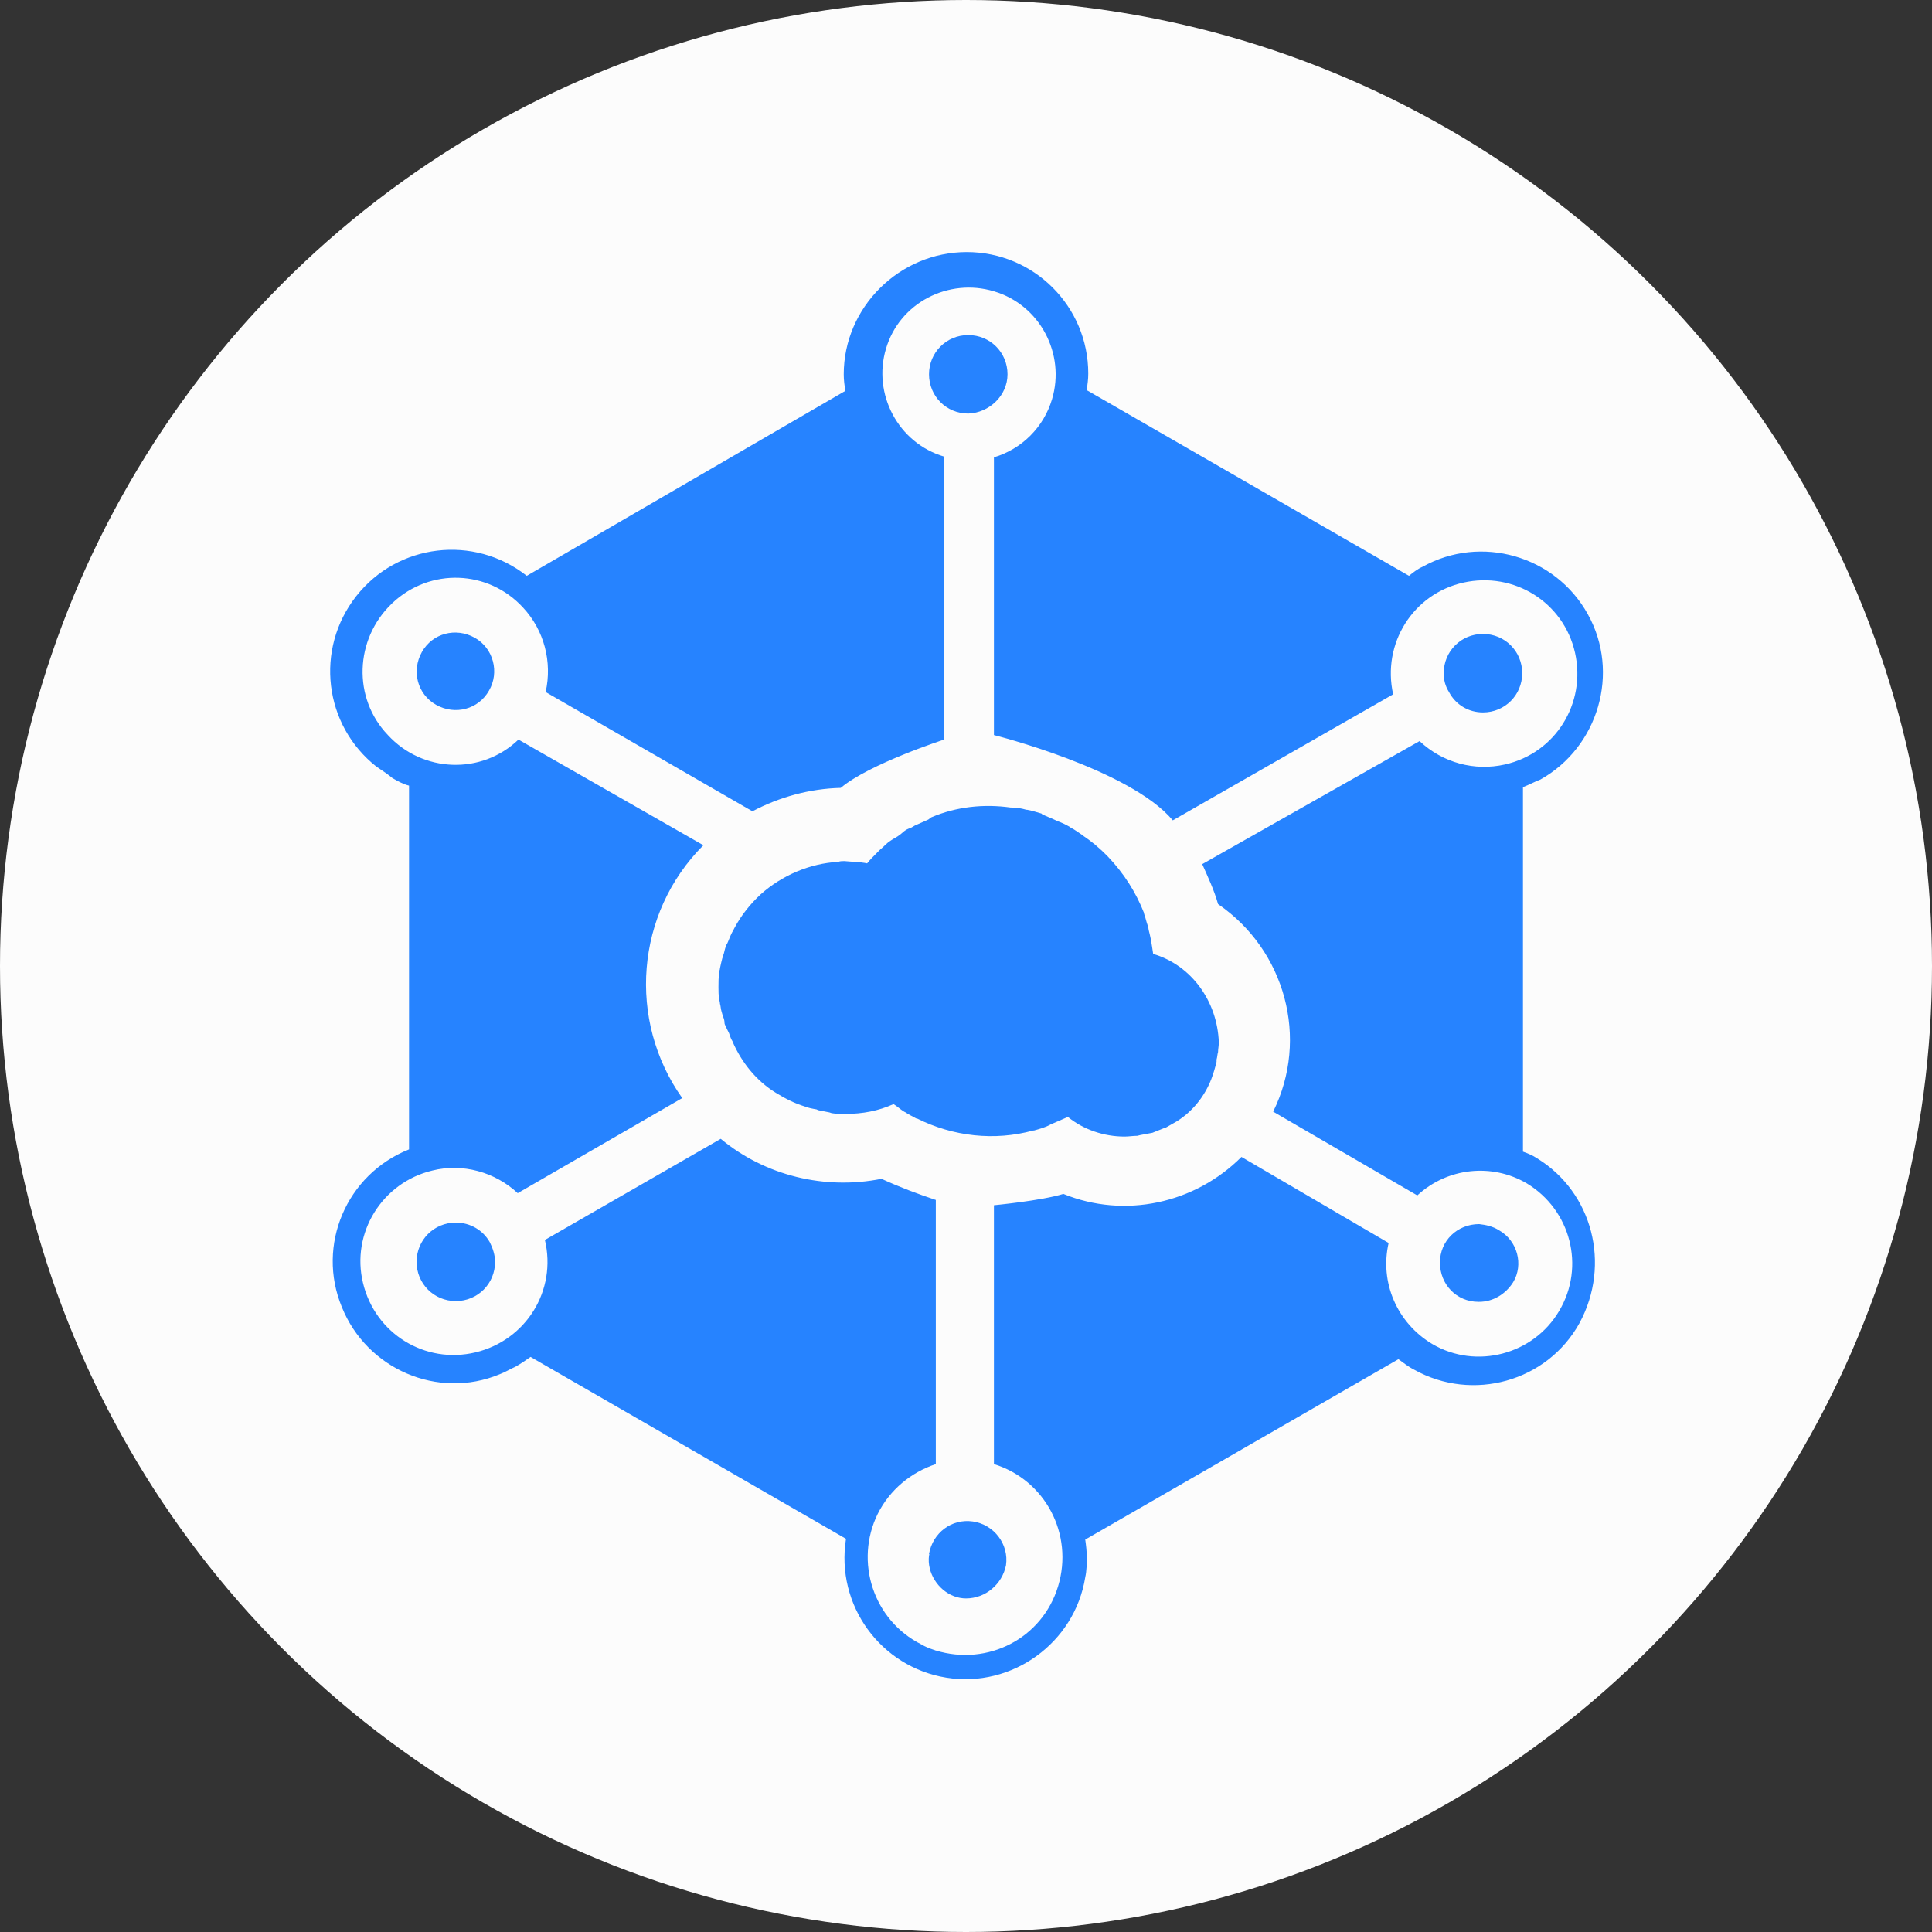
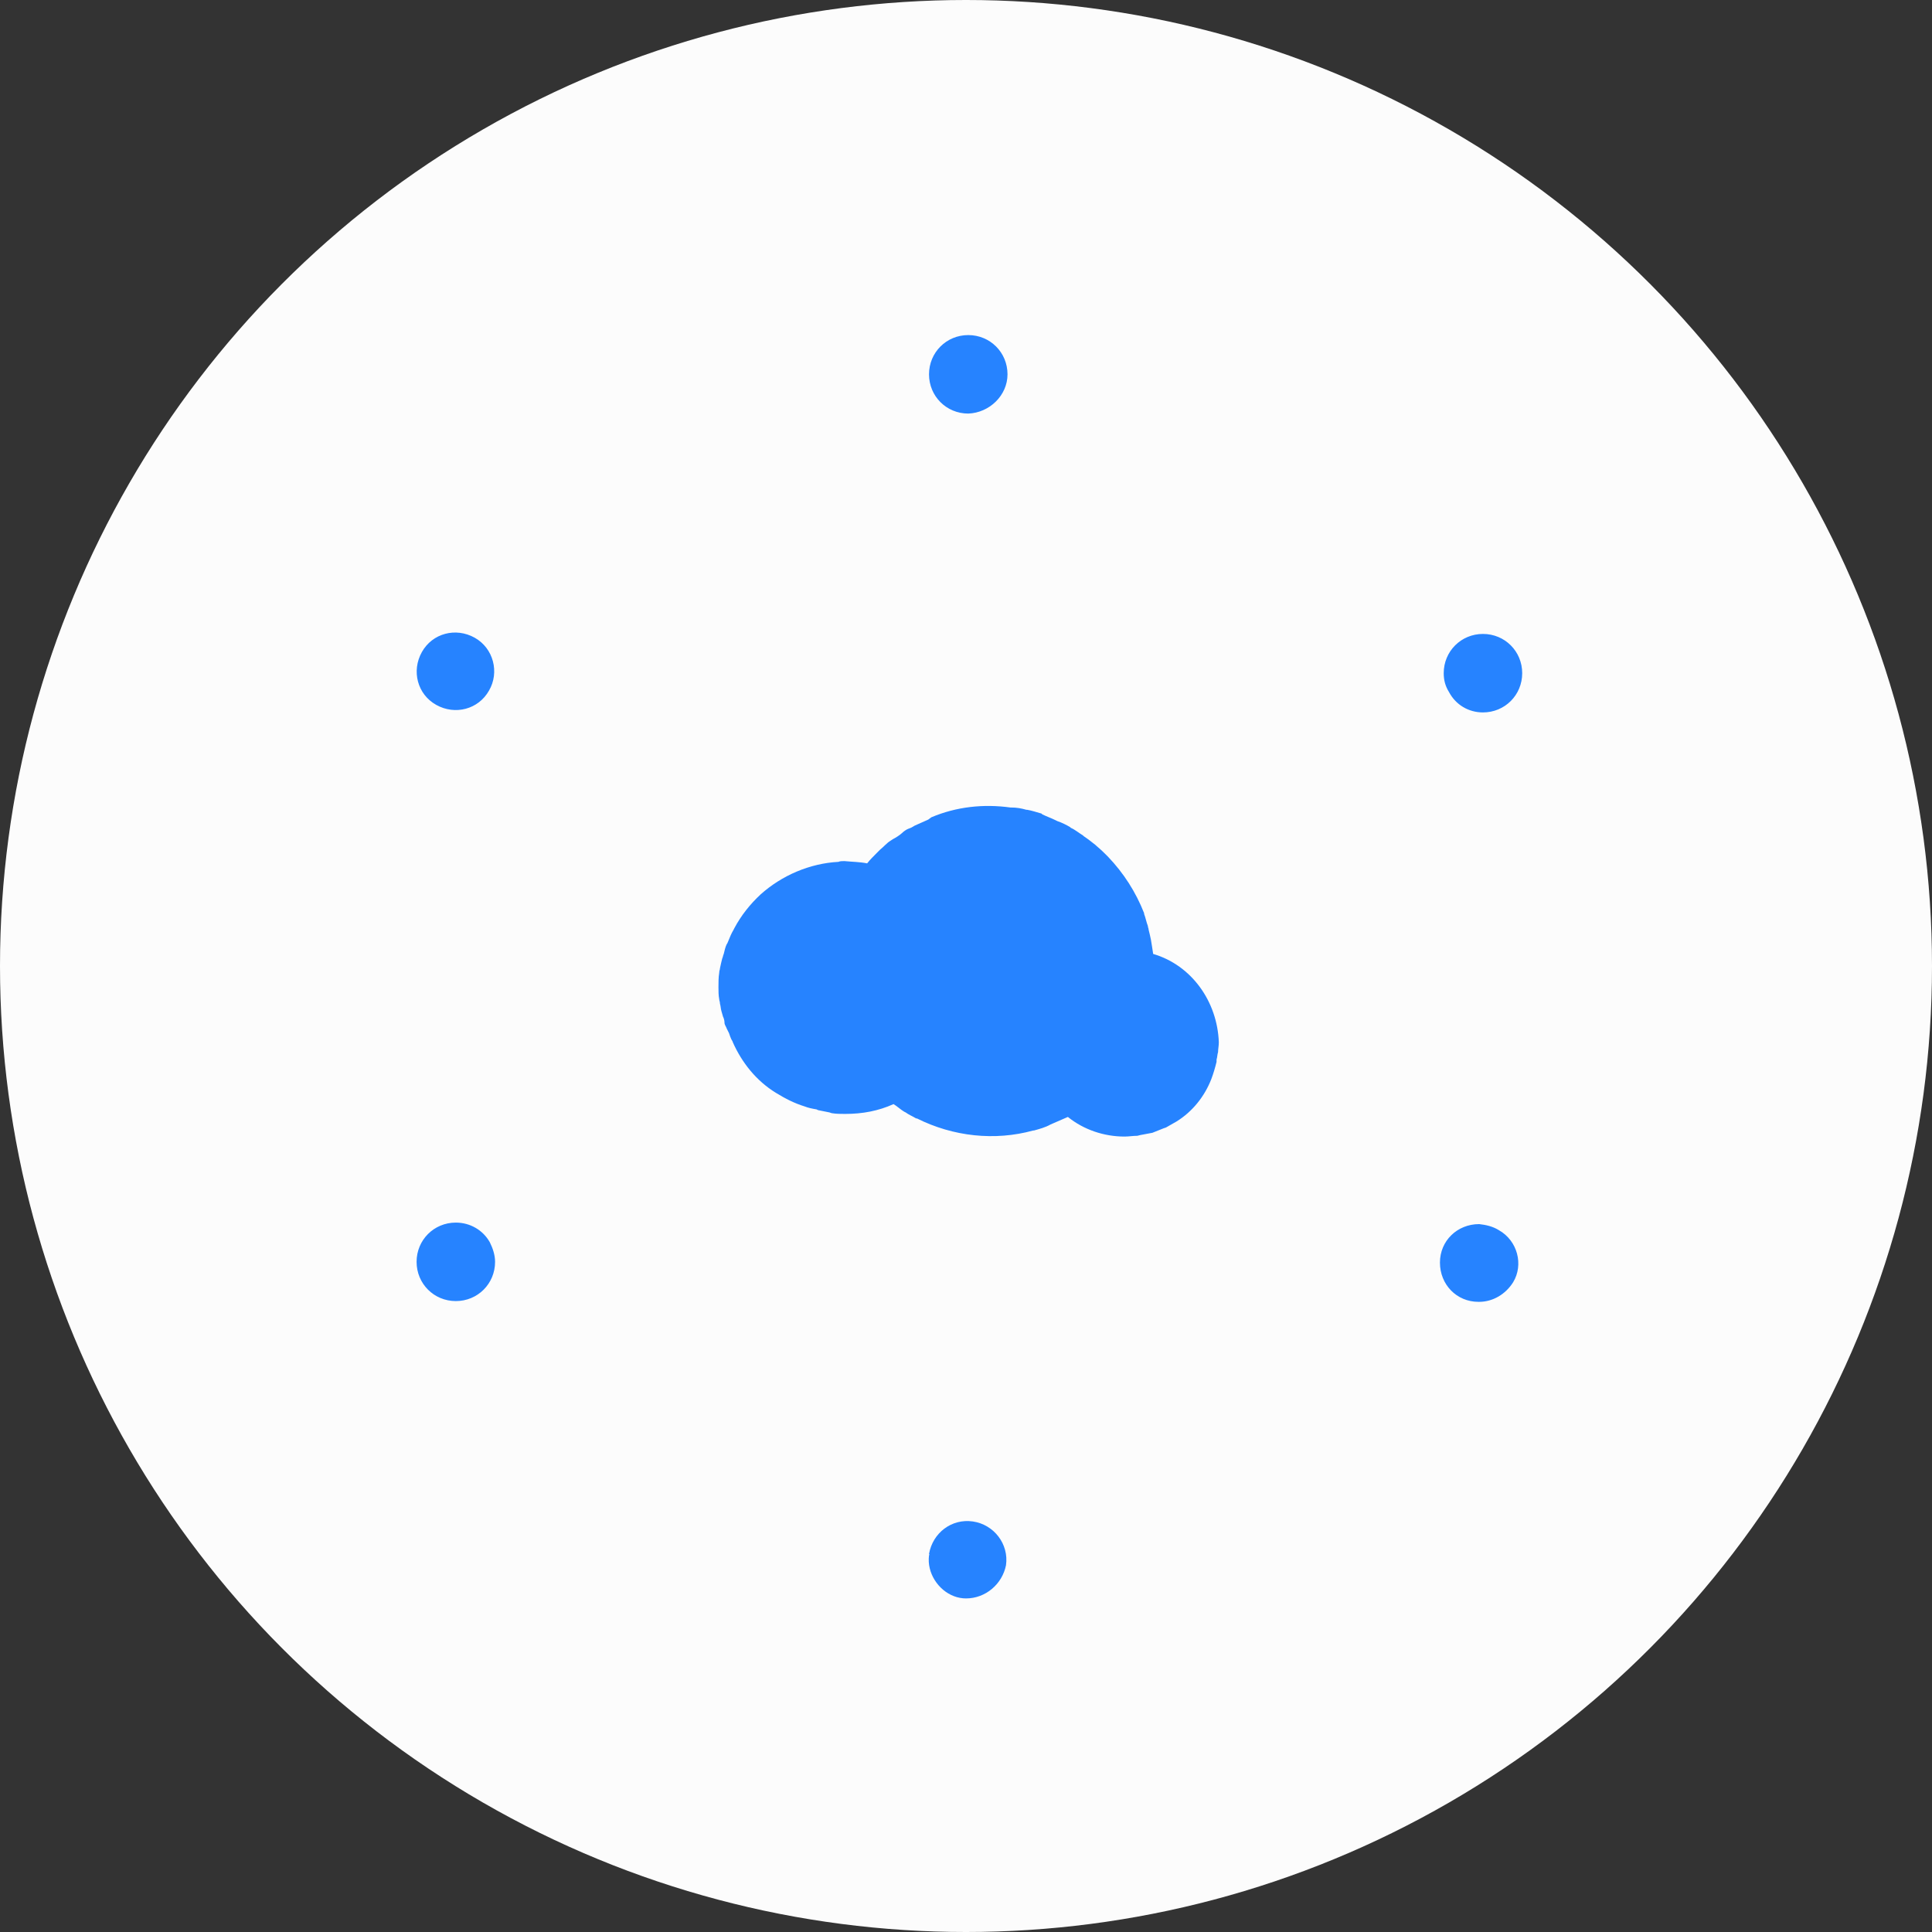
<svg xmlns="http://www.w3.org/2000/svg" version="1.1" id="Camada_1" x="0px" y="0px" viewBox="0 0 256 256" style="enable-background:new 0 0 256 256;" xml:space="preserve">
  <rect x="0" y="0" width="256" height="256" fill="#333333" stroke="none" />
  <circle style="fill:#FCFCFC;" cx="128" cy="128" r="128" />
  <g>
    <path style="fill:#2683FF;" d="M60.4,162c-2.9,0-5.2,2.3-5.2,5.2s2.3,5.2,5.2,5.2c2.9,0,5.2-2.3,5.2-5.2l0,0c0-0.9-0.3-1.8-0.7-2.6   C64,163,62.3,162,60.4,162 M133.5,49.6c0-2.9-2.3-5.2-5.2-5.2c-2.9,0-5.2,2.3-5.2,5.2c0,2.9,2.3,5.2,5.2,5.2   C131.1,54.7,133.5,52.4,133.5,49.6 M196.5,94.4c2.9,0,5.2-2.3,5.2-5.2s-2.3-5.2-5.2-5.2c-2.9,0-5.2,2.3-5.2,5.2v0   c0,0.9,0.2,1.7,0.7,2.5C192.9,93.4,194.6,94.4,196.5,94.4 M62.9,84.5c-2.5-1.4-5.6-0.6-7,1.9s-0.6,5.6,1.9,7c2.5,1.4,5.6,0.6,7-1.9   C66.2,89.1,65.4,85.9,62.9,84.5 M198.6,163c-0.8-0.5-1.7-0.7-2.6-0.8c-2.9,0-5.2,2.2-5.2,5.1c0,2.9,2.2,5.2,5.1,5.2   c0,0,0.1,0,0.1,0c1.8,0,3.5-1,4.5-2.6C201.9,167.6,201.1,164.4,198.6,163 M123.1,206.1c-0.3,2.3,1.2,4.6,3.3,5.4   c0.5,0.2,1.1,0.3,1.6,0.3c2.6,0,4.8-1.9,5.3-4.4c0.4-2.8-1.6-5.4-4.4-5.8c-2.8-0.4-5.3,1.5-5.8,4.3   C123.2,206,123.1,206.1,123.1,206.1" />
-     <path style="fill:#2683FF;" d="M203.7,153.5c-0.6-0.4-1.3-0.7-1.9-0.9v-48.3c0.8-0.3,1.5-0.7,2.3-1c7.7-4.3,10.6-14.2,6.3-21.9   c-4.3-7.8-14.2-10.6-21.9-6.3c-0.7,0.3-1.3,0.8-1.8,1.2L144,51.7c0.1-0.8,0.2-1.4,0.2-2.2c0-8.9-7.2-16.1-16.1-16.1   s-16.3,7.3-16.3,16.2c0,0.8,0.1,1.4,0.2,2.2L69.8,76.3c-7-5.5-17.1-4.3-22.6,2.7c-5.5,7-4.3,17.1,2.7,22.6c0.1,0.1,0.2,0.1,0.3,0.2   c0.6,0.4,1.2,0.8,1.8,1.3c0.7,0.4,1.4,0.8,2.2,1v48.2c-8.3,3.3-12.3,12.7-8.9,20.9c3.3,8.2,12.7,12.3,20.9,8.9   c0.8-0.3,1.4-0.7,2.1-1c0.7-0.4,1.3-0.8,2-1.3l41.8,24.1c-1.4,8.8,4.6,17,13.3,18.4s17-4.6,18.4-13.3c0.2-0.9,0.2-1.8,0.2-2.7   c0-0.8-0.1-1.6-0.2-2.3l41.5-23.9c0.7,0.5,1.3,1,2.1,1.4c7.7,4.3,17.6,1.6,21.9-6.2C213.5,167.5,211,158,203.7,153.5L203.7,153.5z    M206.6,173.7c-3.4,5.8-11,7.8-16.8,4.4c-4.7-2.8-7-8.2-5.8-13.4l-19.5-11.4c-6.2,6.2-15.5,8.2-23.6,4.9c-2.9,0.9-9.2,1.5-9.2,1.5   V194c6.8,2.1,10.6,9.3,8.5,16.2s-9.3,10.6-16.2,8.5c-0.1,0-0.2-0.1-0.3-0.1c-0.6-0.2-1.1-0.4-1.6-0.7c-6.4-3.2-8.9-11-5.8-17.3   c1.6-3.2,4.4-5.5,7.7-6.6v-35c-2.4-0.8-4.8-1.7-7.2-2.8c-7.5,1.5-15.4-0.4-21.3-5.3l-23.3,13.4c1.6,6.7-2.5,13.3-9.2,14.9   c-6.7,1.6-13.3-2.5-14.9-9.2c-1.6-6.6,2.5-13.3,9.2-14.9c4-1,8.3,0.2,11.3,3l21.8-12.6c-7.3-10.3-6.2-24.5,2.8-33.5L68.7,98   c-4.9,4.7-12.7,4.4-17.3-0.6c-4.7-4.9-4.4-12.7,0.5-17.4c0,0,0,0,0.1-0.1c5-4.7,12.7-4.4,17.3,0.6c2.8,3,3.9,7.2,3,11.2l27.4,15.8   c3.6-1.9,7.6-3,11.7-3.1c3.8-3.2,13.7-6.4,13.7-6.4V60.5c-6.1-1.8-9.5-8.3-7.7-14.3c1.8-6.1,8.3-9.4,14.3-7.6   c6.1,1.8,9.5,8.3,7.7,14.3c-1.1,3.7-4,6.6-7.7,7.7v36.8c0,0,18,4.5,23.7,11.3L184.6,92c-1.5-6.7,2.6-13.3,9.3-14.8   c6.7-1.5,13.3,2.6,14.8,9.3s-2.6,13.3-9.3,14.8c-4,0.9-8.2-0.2-11.3-3.1l-28.8,16.3c0.8,1.8,1.6,3.5,2.1,5.3   c8.9,6.1,12.1,17.8,7.3,27.5l19.1,11.1c4-3.7,9.9-4.3,14.5-1.6C208.1,160.3,210.1,167.8,206.6,173.7L206.6,173.7z" />
    <path style="fill:#2683FF;" d="M152.8,126.4c-0.1-0.7-0.2-1.3-0.3-1.9c-0.1-0.5-0.2-0.9-0.3-1.3c0-0.2-0.1-0.3-0.1-0.5   c-0.2-0.5-0.3-1.1-0.5-1.6v-0.1c-1.1-2.8-2.7-5.3-4.8-7.5c-0.5-0.5-0.9-0.9-1.5-1.4l-0.1-0.1c-0.5-0.4-1-0.8-1.6-1.2l-0.1-0.1   c-0.5-0.3-1.1-0.8-1.6-1l-0.1-0.1c-0.5-0.3-1.1-0.6-1.7-0.8l-0.2-0.1c-0.6-0.3-1.2-0.5-1.8-0.8l-0.1-0.1c-0.7-0.2-1.3-0.4-1.9-0.5   h-0.1c-0.7-0.2-1.3-0.3-2-0.3h-0.1c-3.6-0.5-7.2-0.1-10.5,1.3l-0.4,0.3c-0.5,0.2-1.3,0.6-1.8,0.8c-0.3,0.2-0.5,0.3-0.8,0.4   c-0.3,0.1-0.7,0.4-0.9,0.6c-0.2,0.2-0.8,0.6-1.2,0.8l-0.3,0.2c-0.5,0.3-0.9,0.8-1.4,1.2l-0.4,0.4c-0.5,0.5-0.9,0.9-1.3,1.4   c-1-0.2-2-0.2-3-0.3c-0.3,0-0.6,0-0.8,0.1c-3.8,0.2-7.5,1.8-10.3,4.3c-1.4,1.3-2.6,2.8-3.5,4.5l-0.1,0.2c-0.3,0.5-0.5,1-0.7,1.5   c-0.1,0.2-0.1,0.3-0.2,0.4c-0.2,0.4-0.3,0.9-0.4,1.3c-0.1,0.2-0.1,0.4-0.2,0.6c-0.1,0.4-0.2,0.8-0.3,1.3c0,0.2-0.1,0.3-0.1,0.6   c-0.1,0.6-0.1,1.3-0.1,1.9c0,0.5,0,1.1,0.1,1.6c0,0.2,0.1,0.3,0.1,0.6c0.1,0.3,0.1,0.7,0.2,1s0.1,0.4,0.2,0.7   c0.1,0.2,0.2,0.5,0.2,0.8c0,0.3,0.2,0.5,0.3,0.8c0.1,0.2,0.2,0.4,0.3,0.6c0.1,0.3,0.2,0.6,0.3,0.8c0.1,0.2,0.2,0.3,0.2,0.4   c1.2,2.7,3.1,5.1,5.7,6.7c1.3,0.8,2.5,1.4,3.8,1.8c0.5,0.2,1,0.3,1.6,0.4l0.2,0.1l1.5,0.3l0.3,0.1c0.6,0.1,1.2,0.1,1.8,0.1   c2.3,0,4.4-0.4,6.4-1.3c0.5,0.3,0.9,0.7,1.4,1l0.2,0.1c0.4,0.3,0.9,0.5,1.4,0.8h0.1c4.8,2.4,10.3,3,15.4,1.6h0.1   c0.7-0.2,1.5-0.4,2.2-0.8l2.3-1c2.1,1.7,4.8,2.6,7.5,2.6c0.6,0,1.1-0.1,1.7-0.1l0.4-0.1c0.5-0.1,1.1-0.2,1.6-0.3   c0.5-0.2,1-0.4,1.5-0.6l0.3-0.1c0.5-0.3,0.9-0.5,1.4-0.8c2.1-1.3,3.7-3.3,4.6-5.6c0.3-0.8,0.5-1.5,0.7-2.3v-0.3   c0.1-0.3,0.1-0.7,0.2-1c0-0.4,0.1-0.8,0.1-1.3C161.3,132.7,157.9,127.9,152.8,126.4" />
  </g>
</svg>